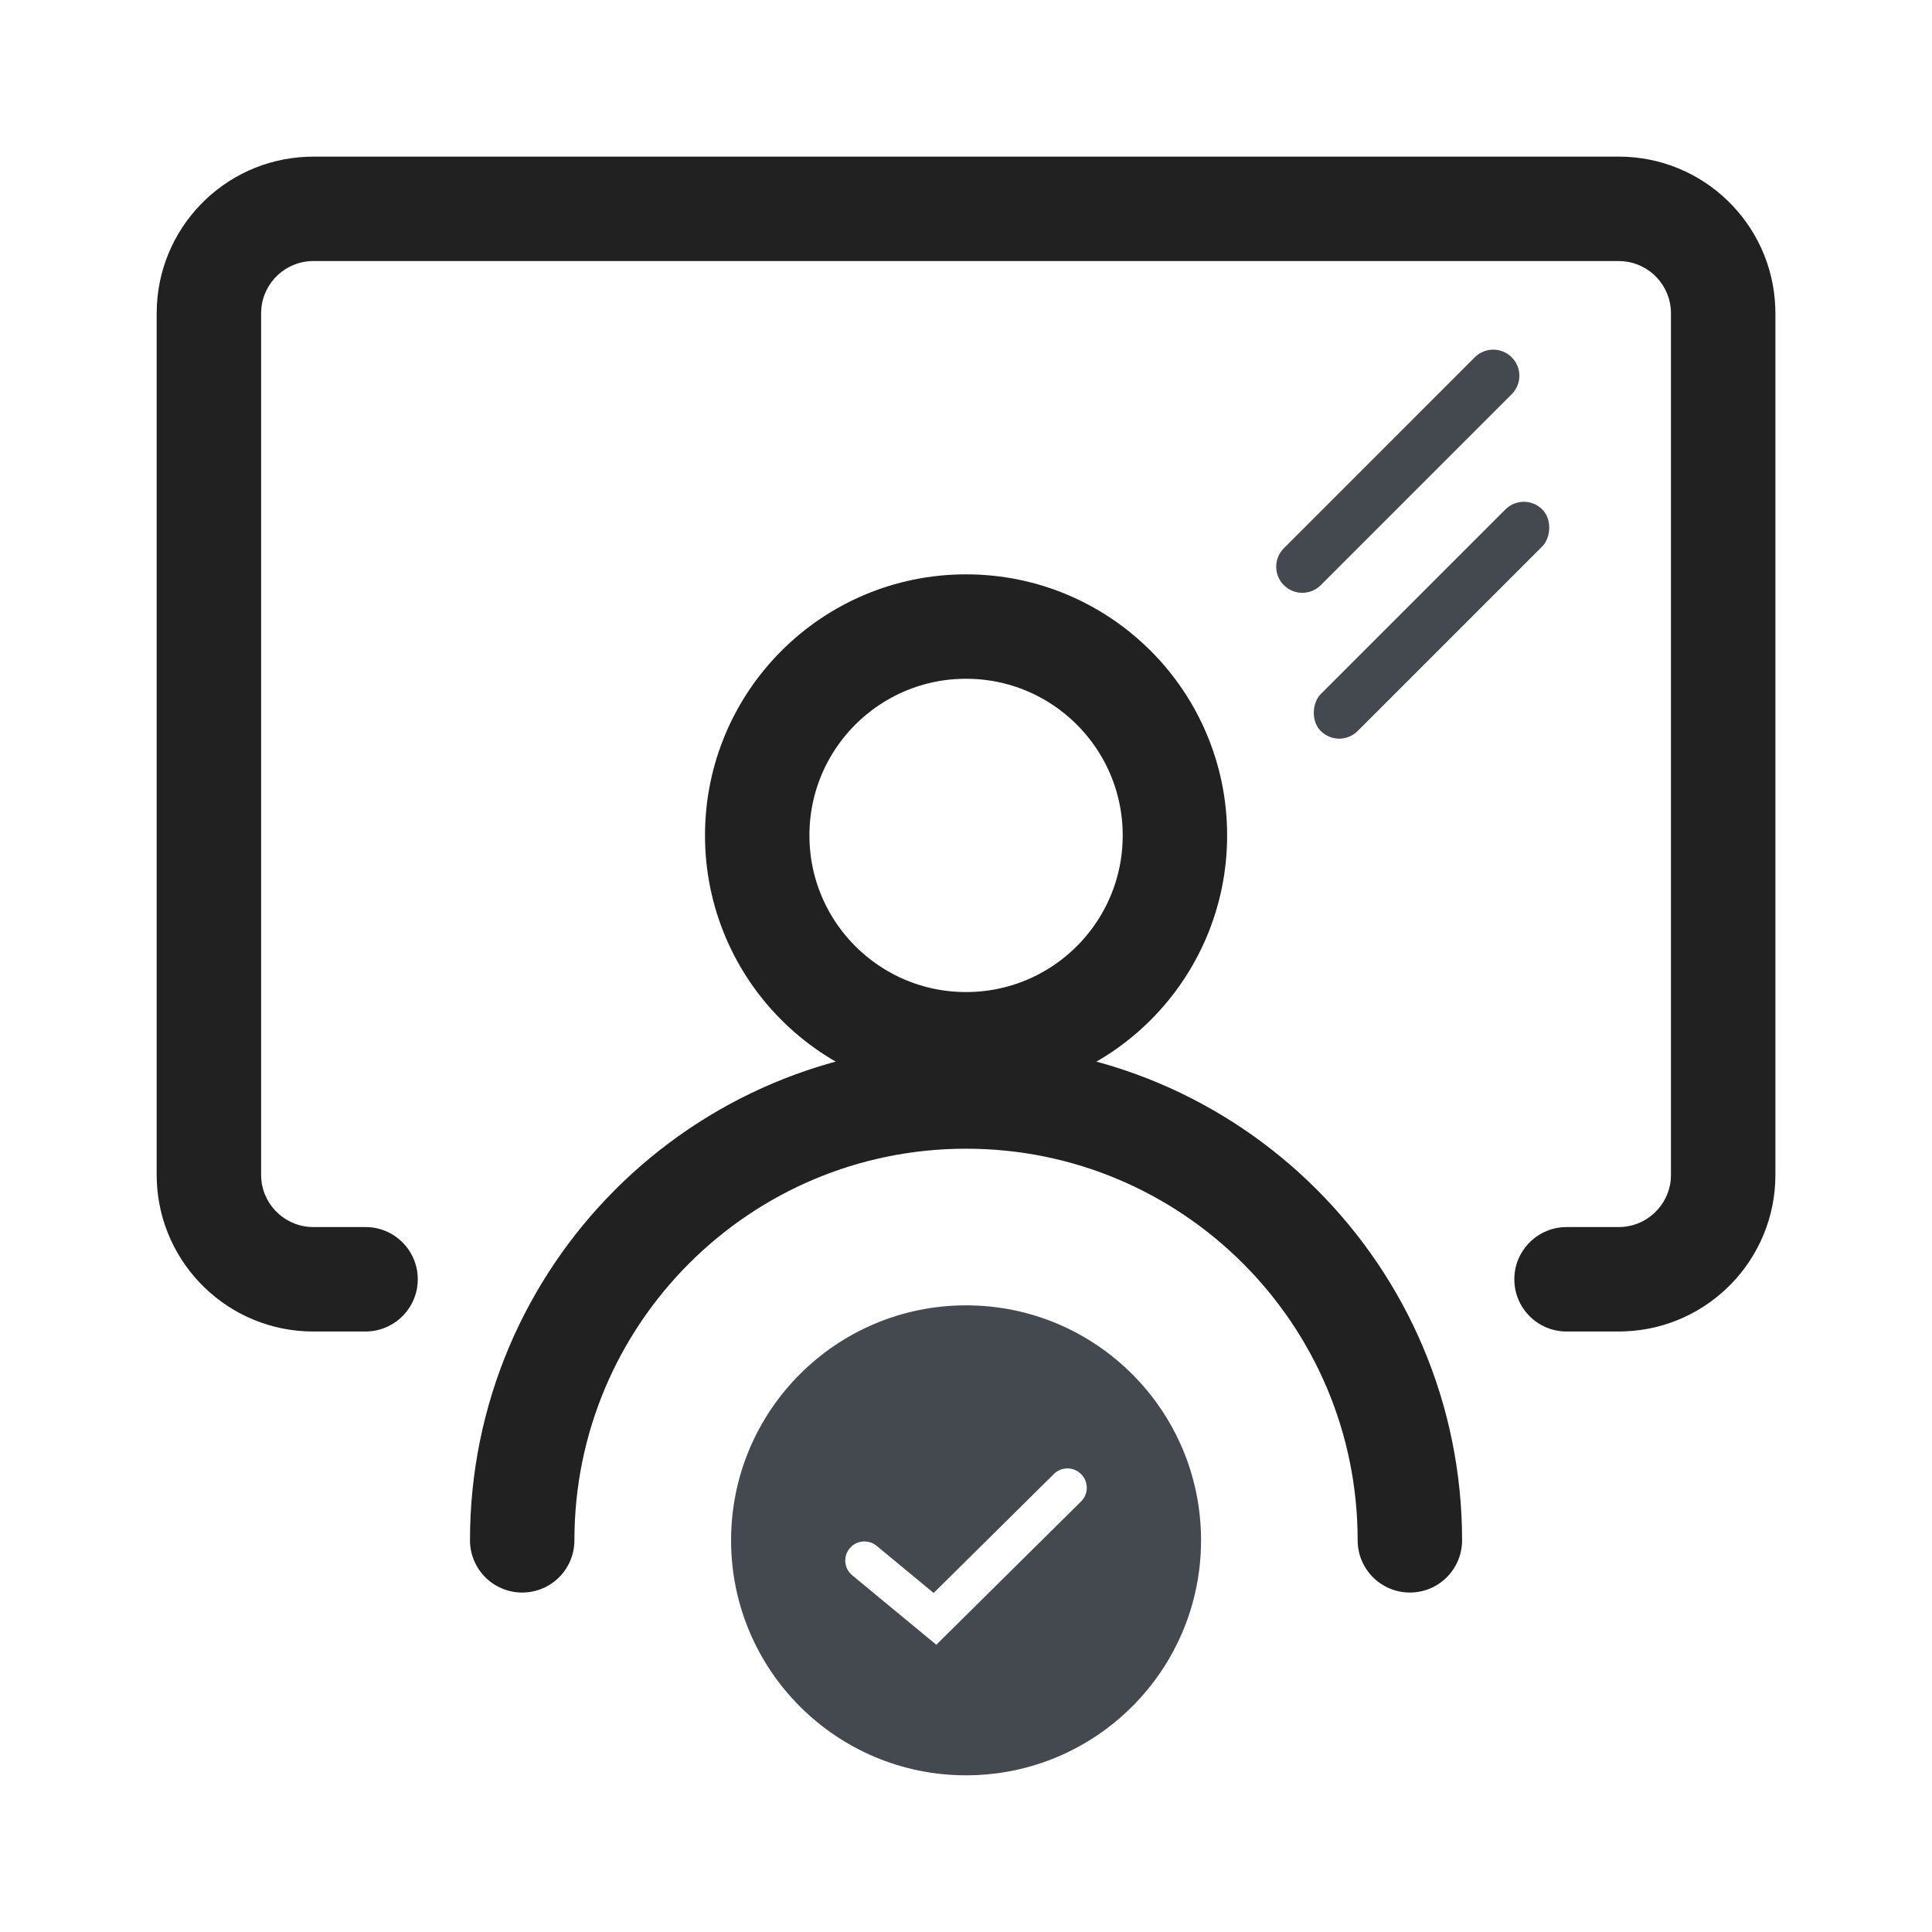
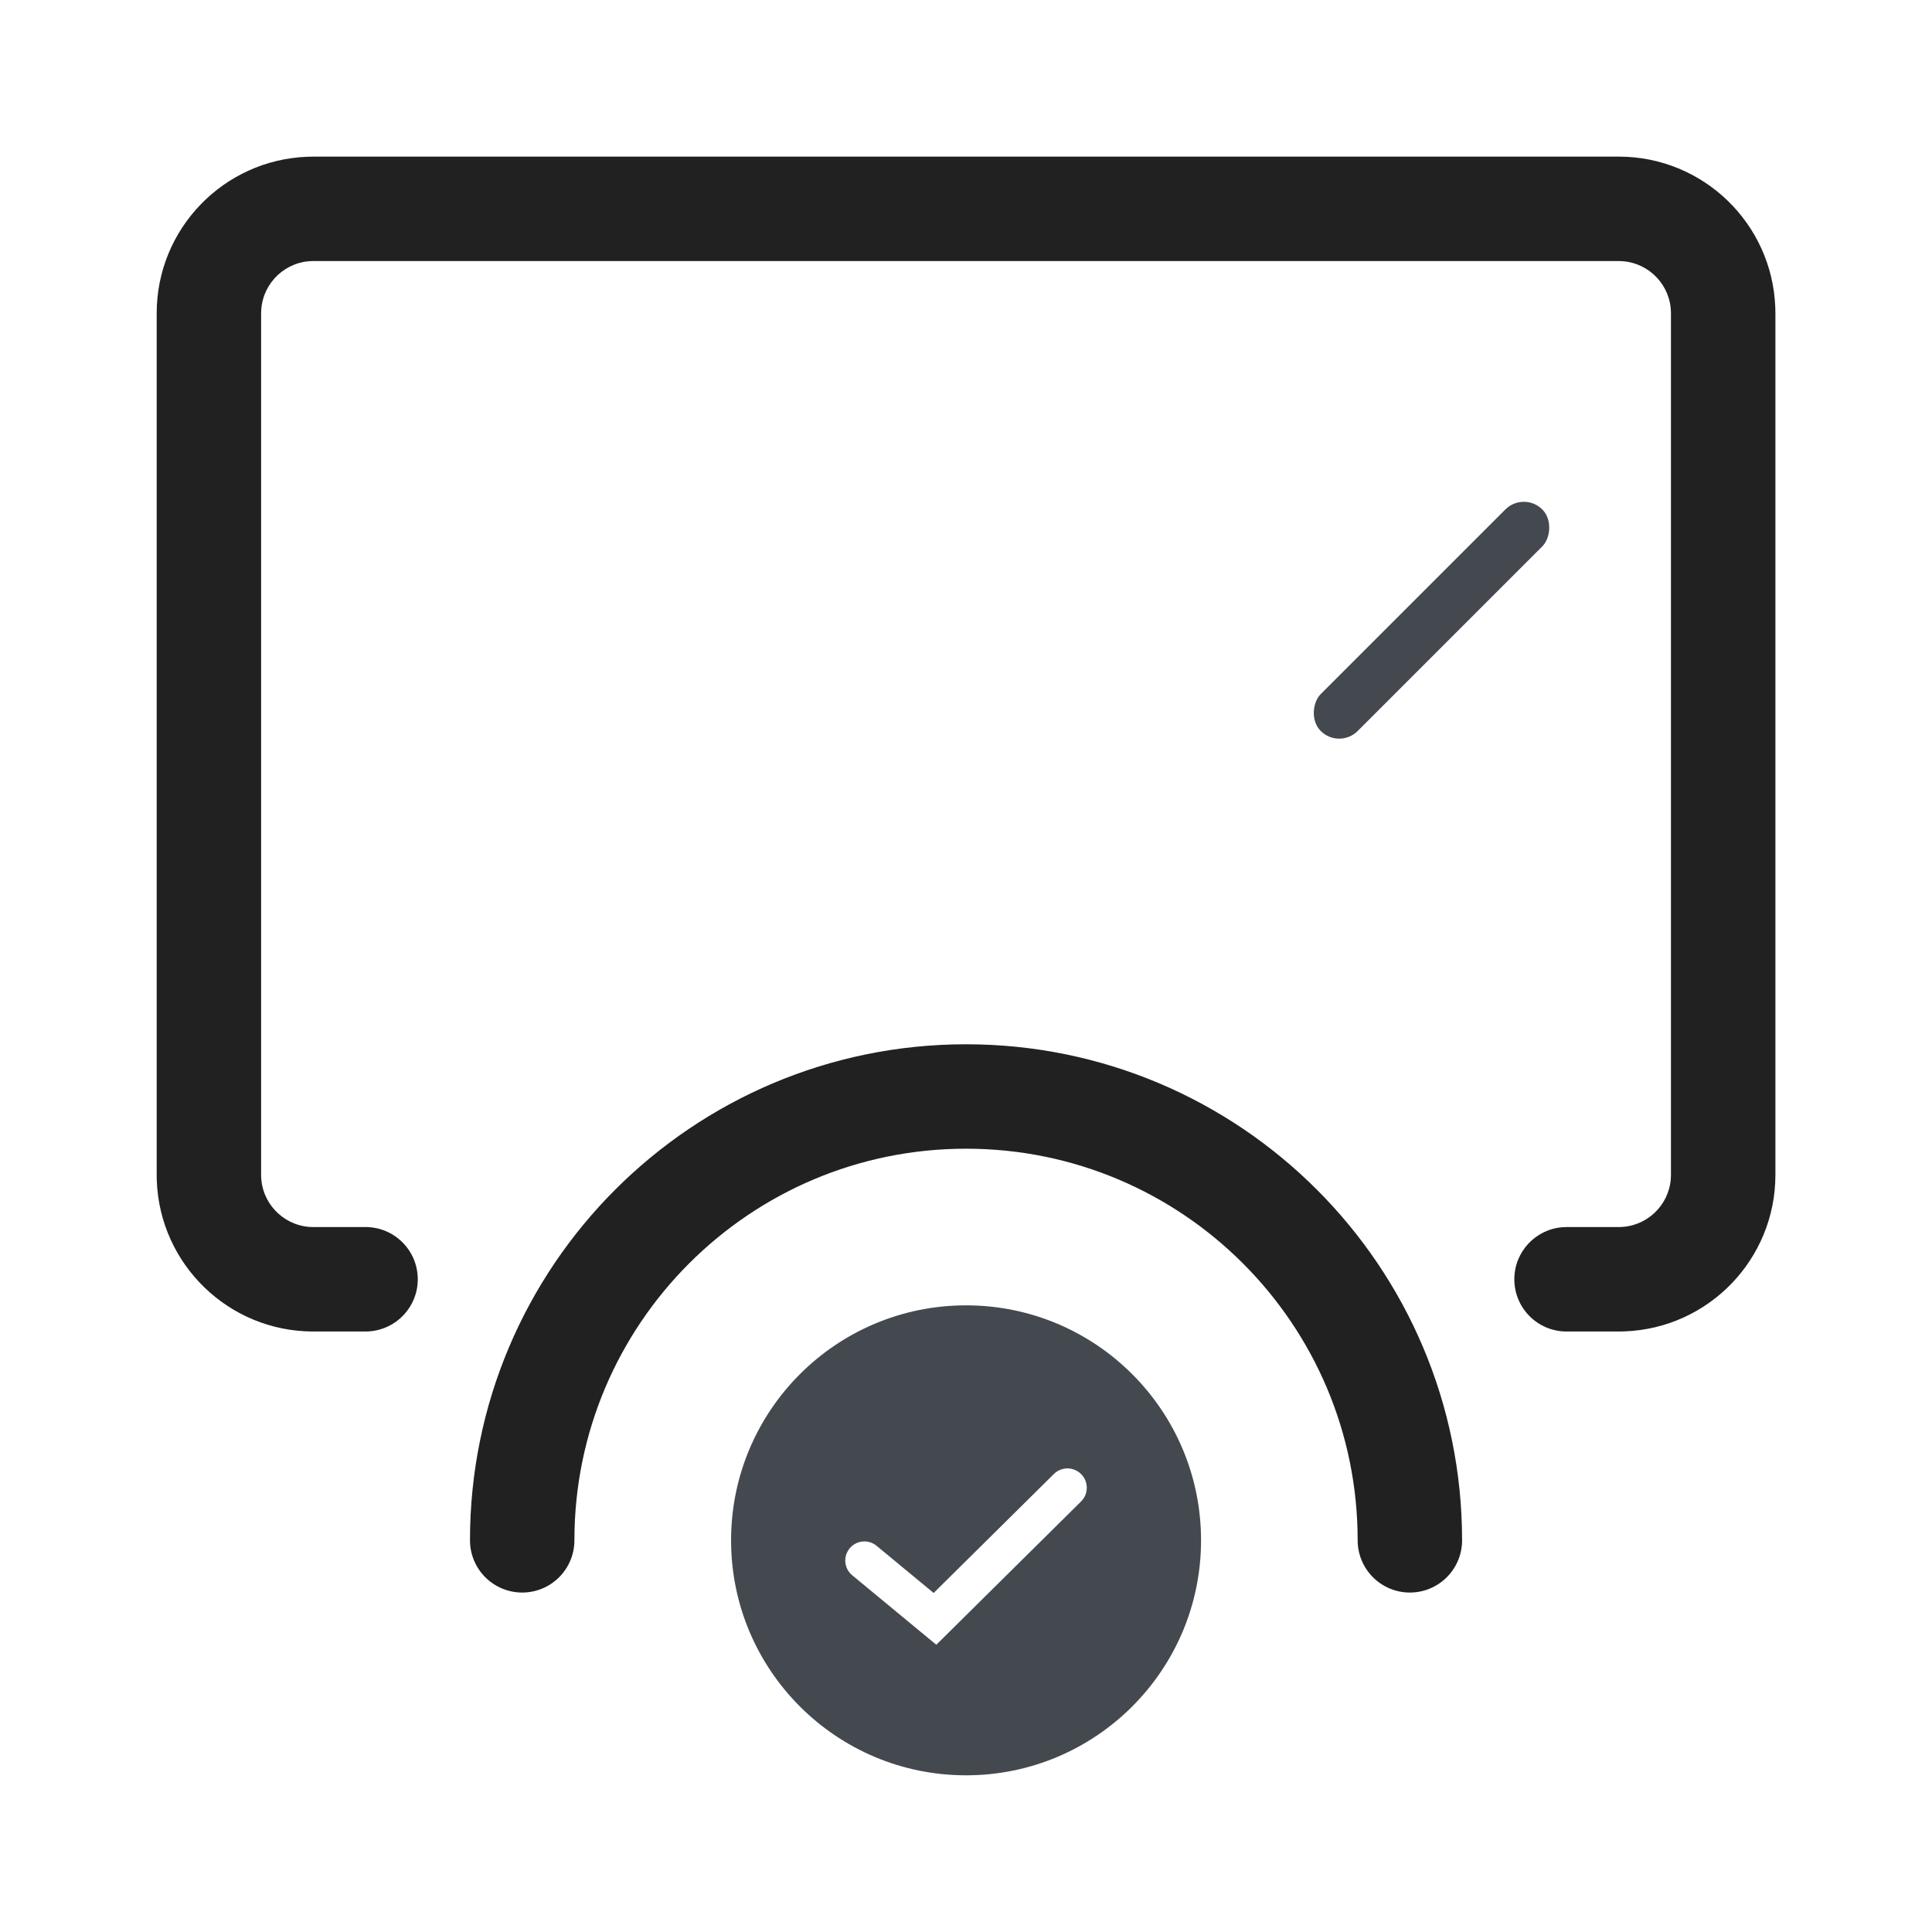
<svg xmlns="http://www.w3.org/2000/svg" width="59" height="59" viewBox="0 0 59 59" fill="none">
-   <circle cx="29.502" cy="25.512" r="6.378" stroke="#212121" stroke-width="3.189" />
  <path d="M43.055 47.039C43.055 39.554 36.987 33.485 29.501 33.485C22.016 33.485 15.947 39.554 15.947 47.039" stroke="#212121" stroke-width="3.189" stroke-linecap="round" />
  <path fill-rule="evenodd" clip-rule="evenodd" d="M29.502 54.215C33.465 54.215 36.678 51.002 36.678 47.039C36.678 43.076 33.465 39.863 29.502 39.863C25.539 39.863 22.326 43.076 22.326 47.039C22.326 51.002 25.539 54.215 29.502 54.215ZM26.769 47.206L28.512 48.647L32.183 45.014C32.395 44.804 32.729 44.785 32.963 44.97C33.242 45.189 33.266 45.603 33.013 45.853L28.593 50.228L26.025 48.106C25.754 47.883 25.741 47.472 25.997 47.231C26.211 47.03 26.542 47.019 26.769 47.206Z" fill="#43494F" />
  <path d="M49.434 4.783C52.016 4.783 54.12 6.829 54.214 9.388L54.218 9.567V35.878C54.218 38.46 52.172 40.564 49.613 40.658L49.434 40.662H47.839C46.959 40.662 46.245 39.948 46.245 39.067C46.245 38.226 46.895 37.538 47.72 37.477L47.839 37.472H49.434C50.275 37.472 50.963 36.822 51.024 35.997L51.028 35.878V9.567C51.028 8.726 50.378 8.038 49.553 7.977L49.434 7.972H9.569C8.728 7.972 8.04 8.623 7.979 9.448L7.974 9.567V35.878C7.974 36.718 8.625 37.407 9.45 37.468L9.569 37.472H11.164C12.044 37.472 12.758 38.186 12.758 39.067C12.758 39.908 12.108 40.596 11.283 40.657L11.164 40.662H9.569C6.987 40.662 4.883 38.616 4.788 36.057L4.785 35.878V9.567C4.785 6.985 6.831 4.881 9.39 4.787L9.569 4.783H49.434Z" fill="#212121" />
-   <path fill-rule="evenodd" clip-rule="evenodd" d="M45.038 10.911C45.349 10.6 45.854 10.6 46.165 10.911C46.477 11.223 46.477 11.728 46.165 12.039L40.334 17.87C40.023 18.181 39.518 18.181 39.207 17.87C38.895 17.559 38.895 17.054 39.207 16.743L45.038 10.911Z" fill="#43494F" />
  <rect x="46.535" y="14.994" width="1.595" height="9.568" rx="0.797" transform="rotate(45 46.535 14.994)" fill="#43494F" />
</svg>